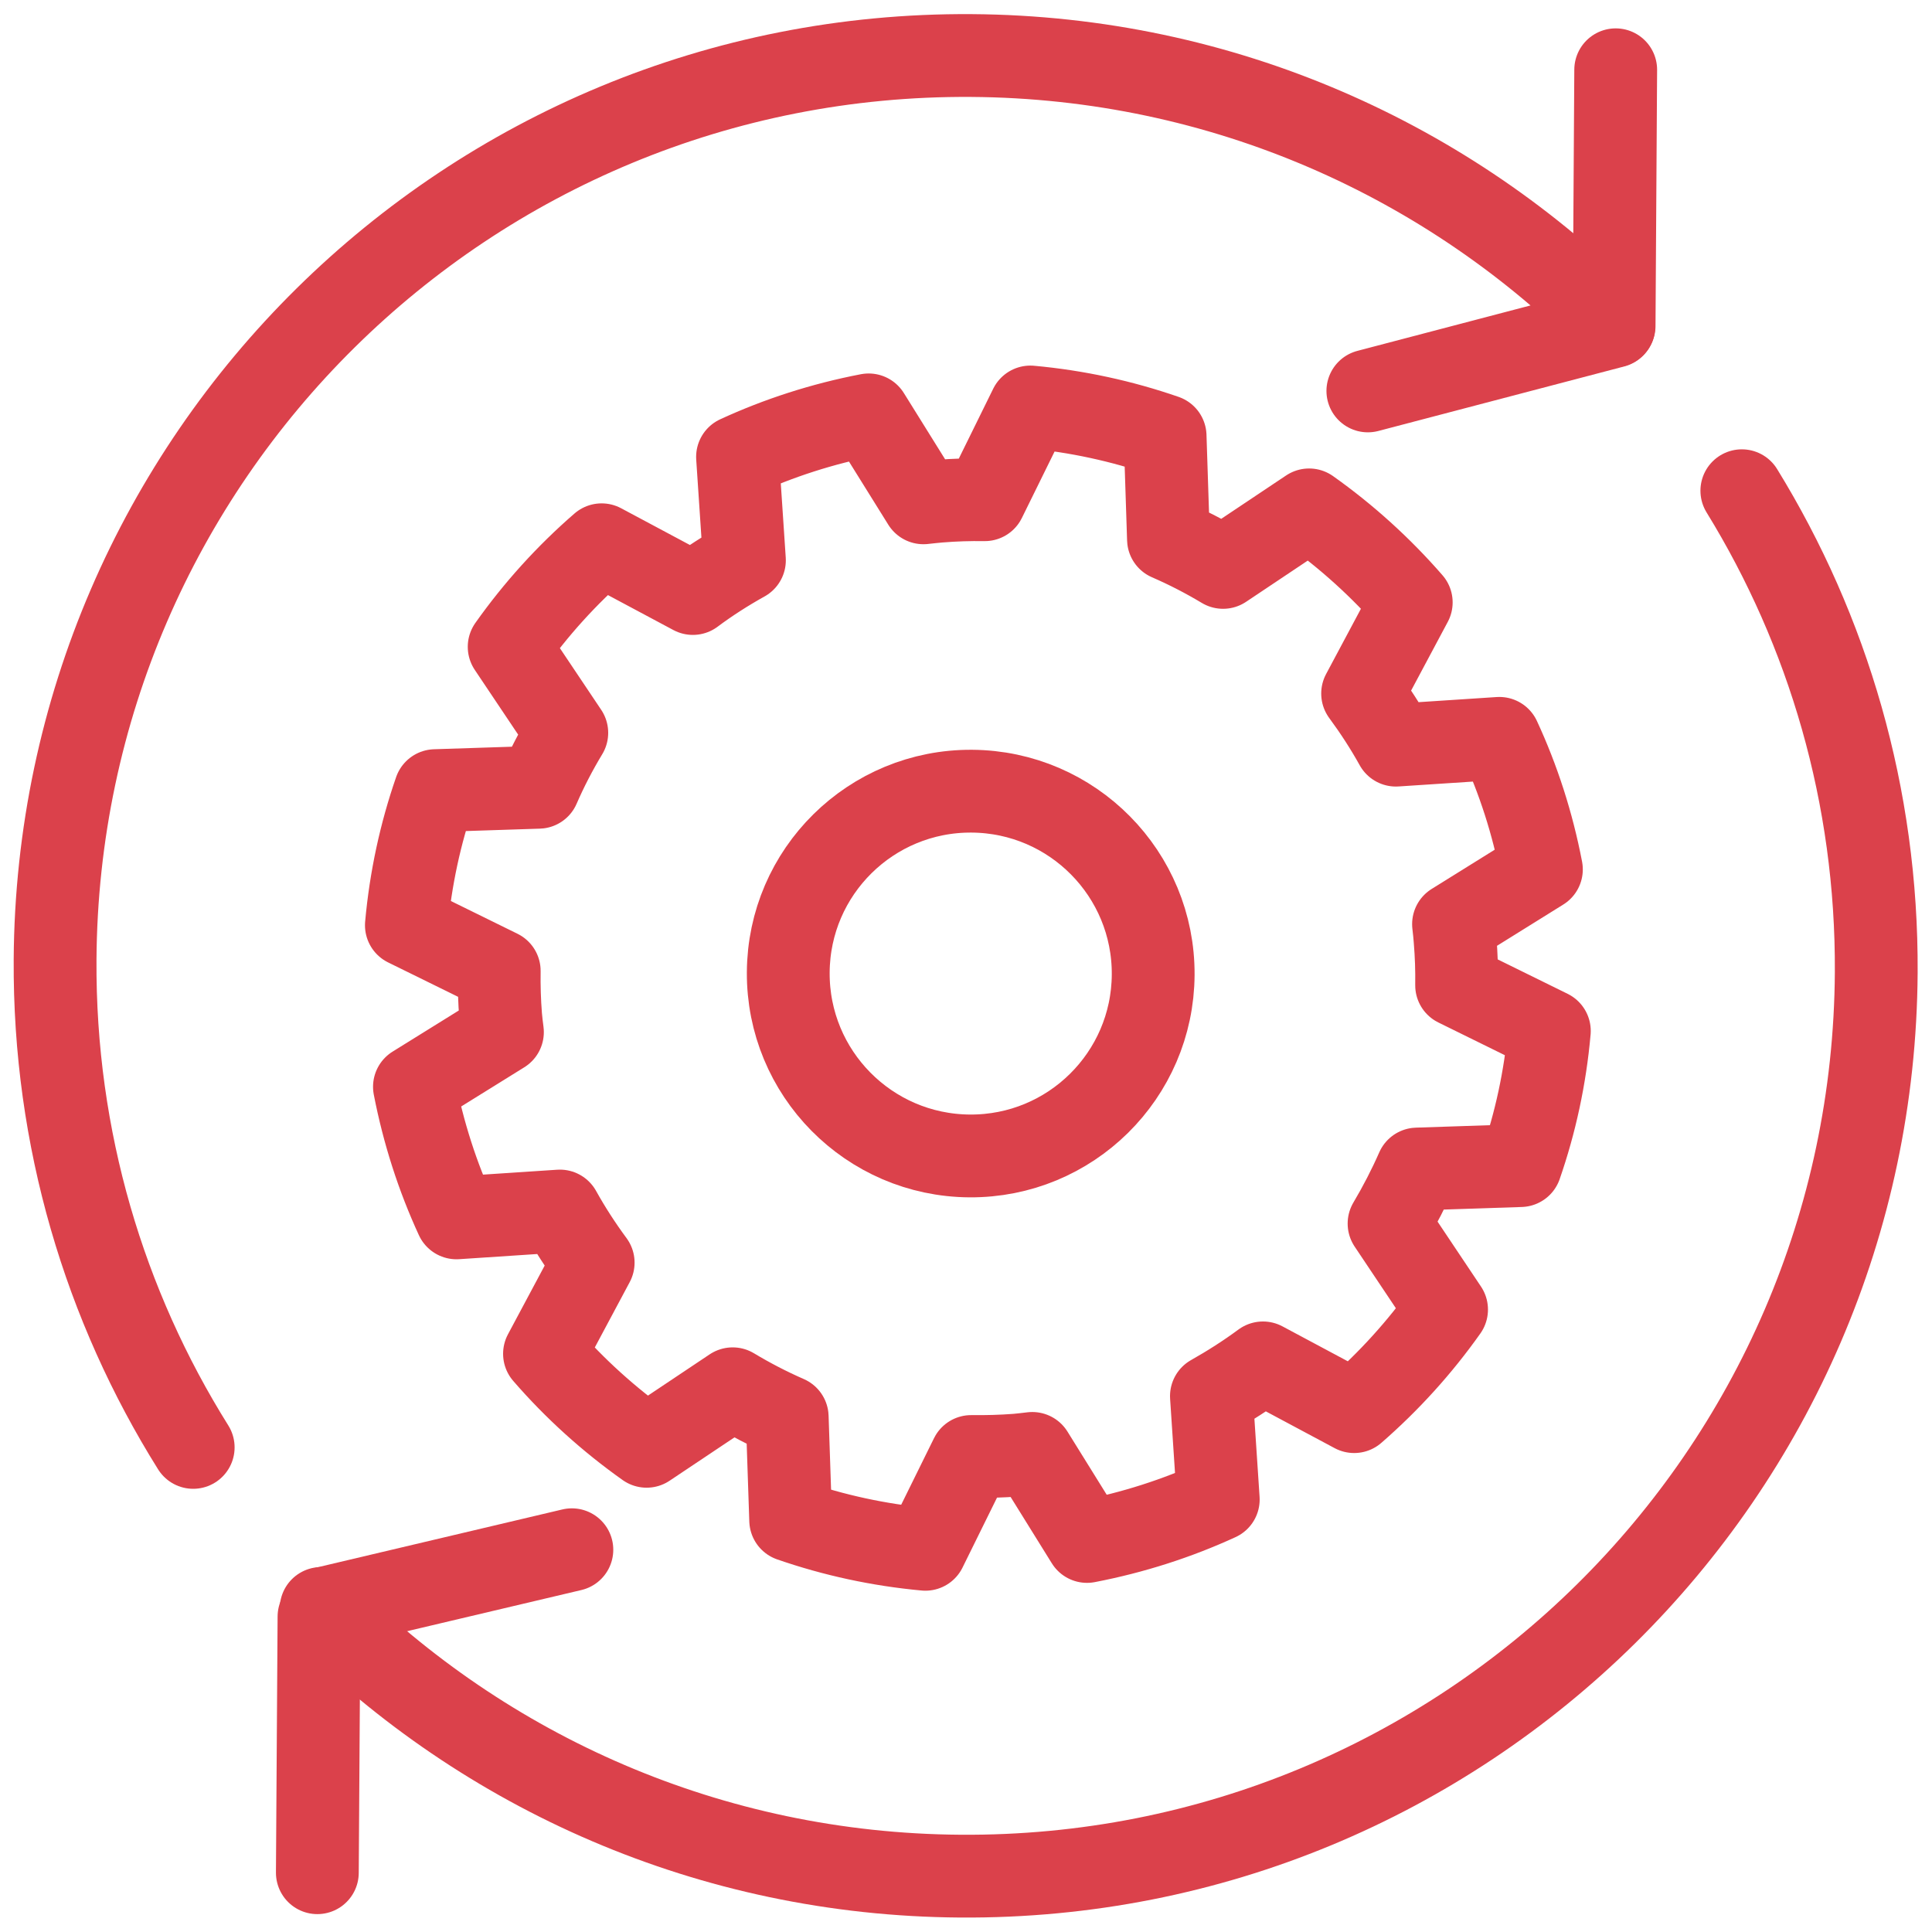
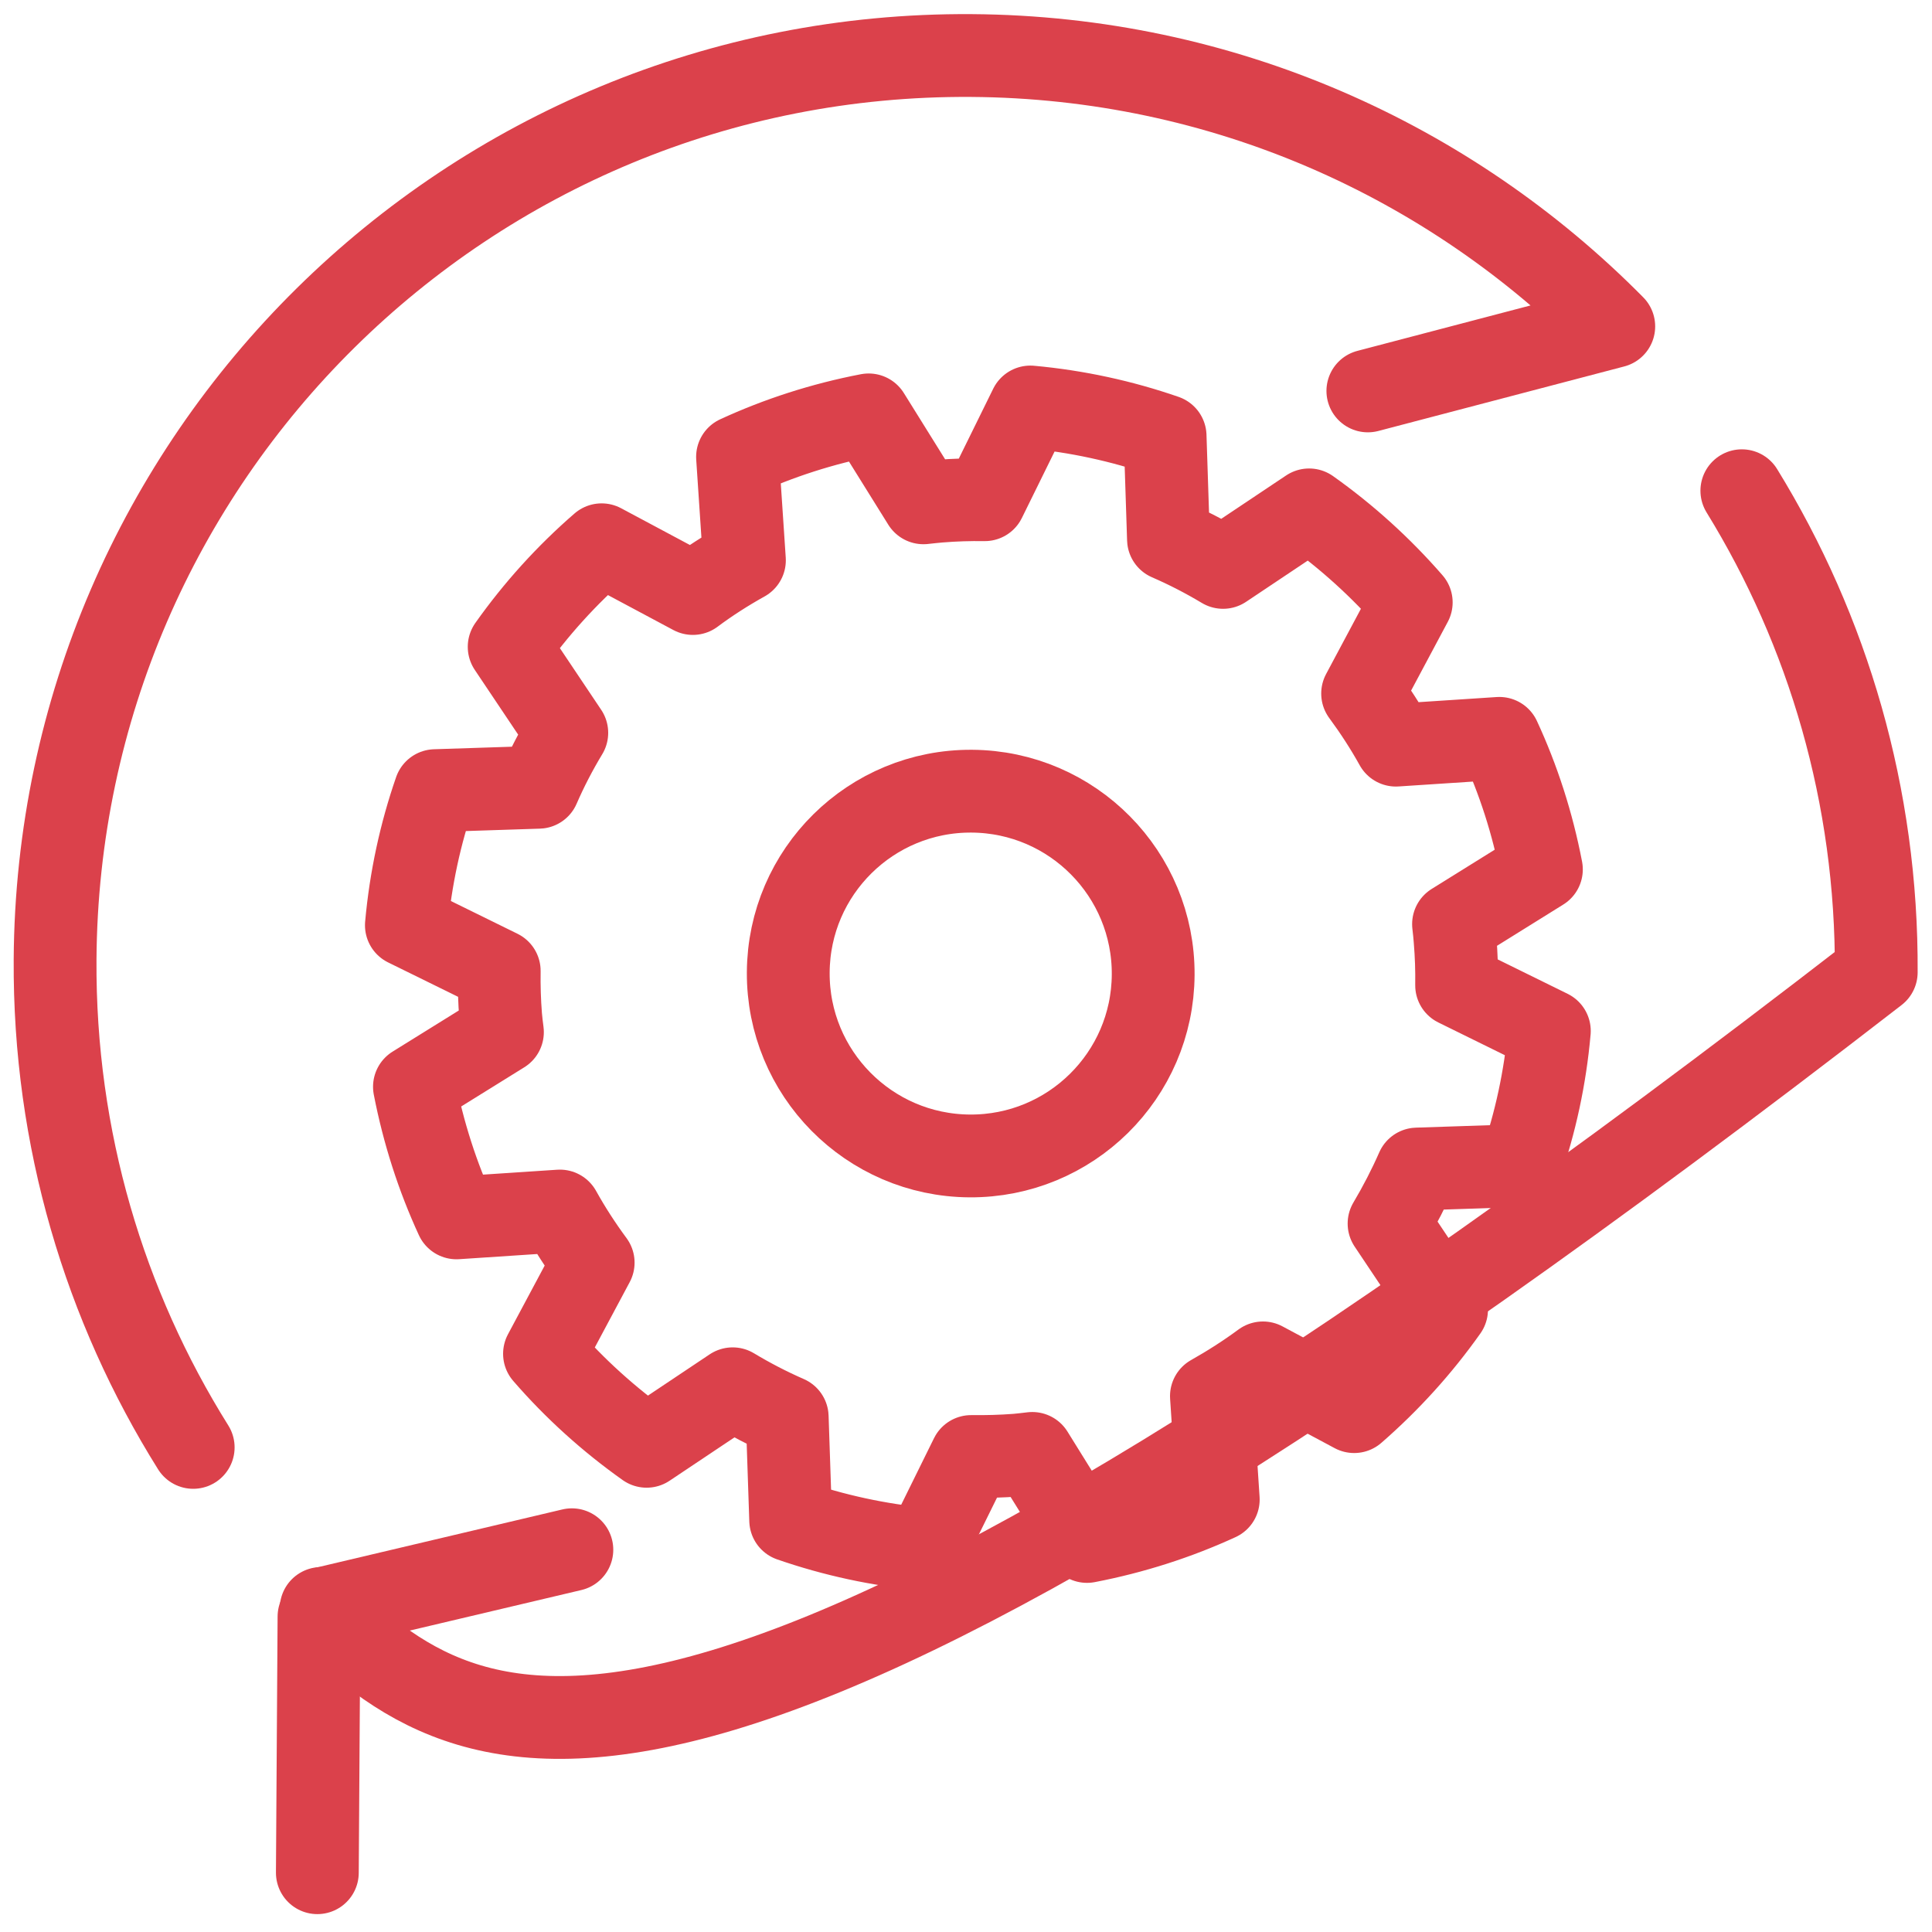
<svg xmlns="http://www.w3.org/2000/svg" viewBox="0 0 35 35" fill="none">
  <path d="M24.78 7.082L29.235 5.913C26.266 2.909 22.153 1.036 17.597 1.006C8.484 0.945 1.053 8.279 0.998 17.386C0.978 20.629 1.897 23.66 3.5 26.221" stroke="#DB414B" stroke-width="1.5" stroke-miterlimit="10" stroke-linecap="round" stroke-linejoin="round" />
-   <path d="M29.27 1.264L29.241 5.904" stroke="#DB414B" stroke-width="1.5" stroke-miterlimit="10" stroke-linecap="round" stroke-linejoin="round" />
-   <path d="M31.555 8.89C33.116 11.428 34.008 14.418 33.99 17.614C33.938 26.721 26.508 34.052 17.396 33.988C12.871 33.957 8.782 32.108 5.818 29.139" stroke="#DB414B" stroke-width="1.5" stroke-miterlimit="10" stroke-linecap="round" stroke-linejoin="round" />
+   <path d="M31.555 8.89C33.116 11.428 34.008 14.418 33.99 17.614C12.871 33.957 8.782 32.108 5.818 29.139" stroke="#DB414B" stroke-width="1.5" stroke-miterlimit="10" stroke-linecap="round" stroke-linejoin="round" />
  <path d="M5.779 29.287L5.749 33.926" stroke="#DB414B" stroke-width="1.5" stroke-miterlimit="10" stroke-linecap="round" stroke-linejoin="round" />
  <path d="M5.843 29.142L10.36 28.075" stroke="#DB414B" stroke-width="1.5" stroke-miterlimit="10" stroke-linecap="round" stroke-linejoin="round" />
  <path d="M17.566 20.941C19.391 20.953 20.88 19.484 20.891 17.659C20.902 15.834 19.431 14.345 17.605 14.333C15.78 14.321 14.291 15.79 14.28 17.615C14.269 19.44 15.74 20.929 17.566 20.941Z" stroke="#DB414B" stroke-width="1.5" stroke-miterlimit="10" stroke-linecap="round" stroke-linejoin="round" />
  <path d="M27.546 21.116C27.816 20.338 27.993 19.521 28.068 18.677L26.388 17.85C26.392 17.576 26.383 17.302 26.36 17.026C26.354 16.93 26.342 16.836 26.332 16.741L27.924 15.75C27.764 14.917 27.507 14.121 27.162 13.376L25.288 13.499C25.107 13.173 24.904 12.861 24.685 12.564L25.566 10.913C25.018 10.283 24.397 9.72 23.716 9.237L22.157 10.279C21.84 10.089 21.511 9.919 21.168 9.77L21.107 7.899C20.328 7.629 19.509 7.45 18.666 7.373L17.839 9.053C17.566 9.049 17.293 9.057 17.014 9.08C16.918 9.087 16.824 9.1 16.729 9.109L15.737 7.516C14.903 7.676 14.106 7.934 13.361 8.277L13.486 10.15C13.161 10.331 12.848 10.531 12.552 10.752L10.899 9.869C10.268 10.416 9.706 11.037 9.224 11.718L10.268 13.276C10.077 13.593 9.906 13.921 9.758 14.262L7.885 14.323C7.615 15.101 7.438 15.919 7.362 16.762L9.044 17.589C9.04 17.863 9.048 18.138 9.07 18.414C9.078 18.509 9.09 18.603 9.102 18.698L7.508 19.688C7.67 20.521 7.926 21.317 8.27 22.063L10.143 21.939C10.324 22.264 10.526 22.576 10.746 22.874L9.864 24.525C10.411 25.157 11.034 25.719 11.714 26.201L13.273 25.159C13.591 25.35 13.92 25.521 14.261 25.67L14.324 27.541C15.103 27.811 15.92 27.989 16.764 28.067L17.593 26.386C17.866 26.389 18.14 26.382 18.418 26.361C18.513 26.353 18.607 26.341 18.701 26.33L19.692 27.925C20.527 27.764 21.323 27.508 22.07 27.165L21.946 25.292C22.269 25.11 22.583 24.909 22.88 24.69L24.532 25.573C25.162 25.025 25.724 24.405 26.206 23.724L25.164 22.166C25.352 21.849 25.523 21.519 25.673 21.178L27.546 21.116Z" stroke="#DB414B" stroke-width="1.5" stroke-miterlimit="10" stroke-linecap="round" stroke-linejoin="round" />
</svg>